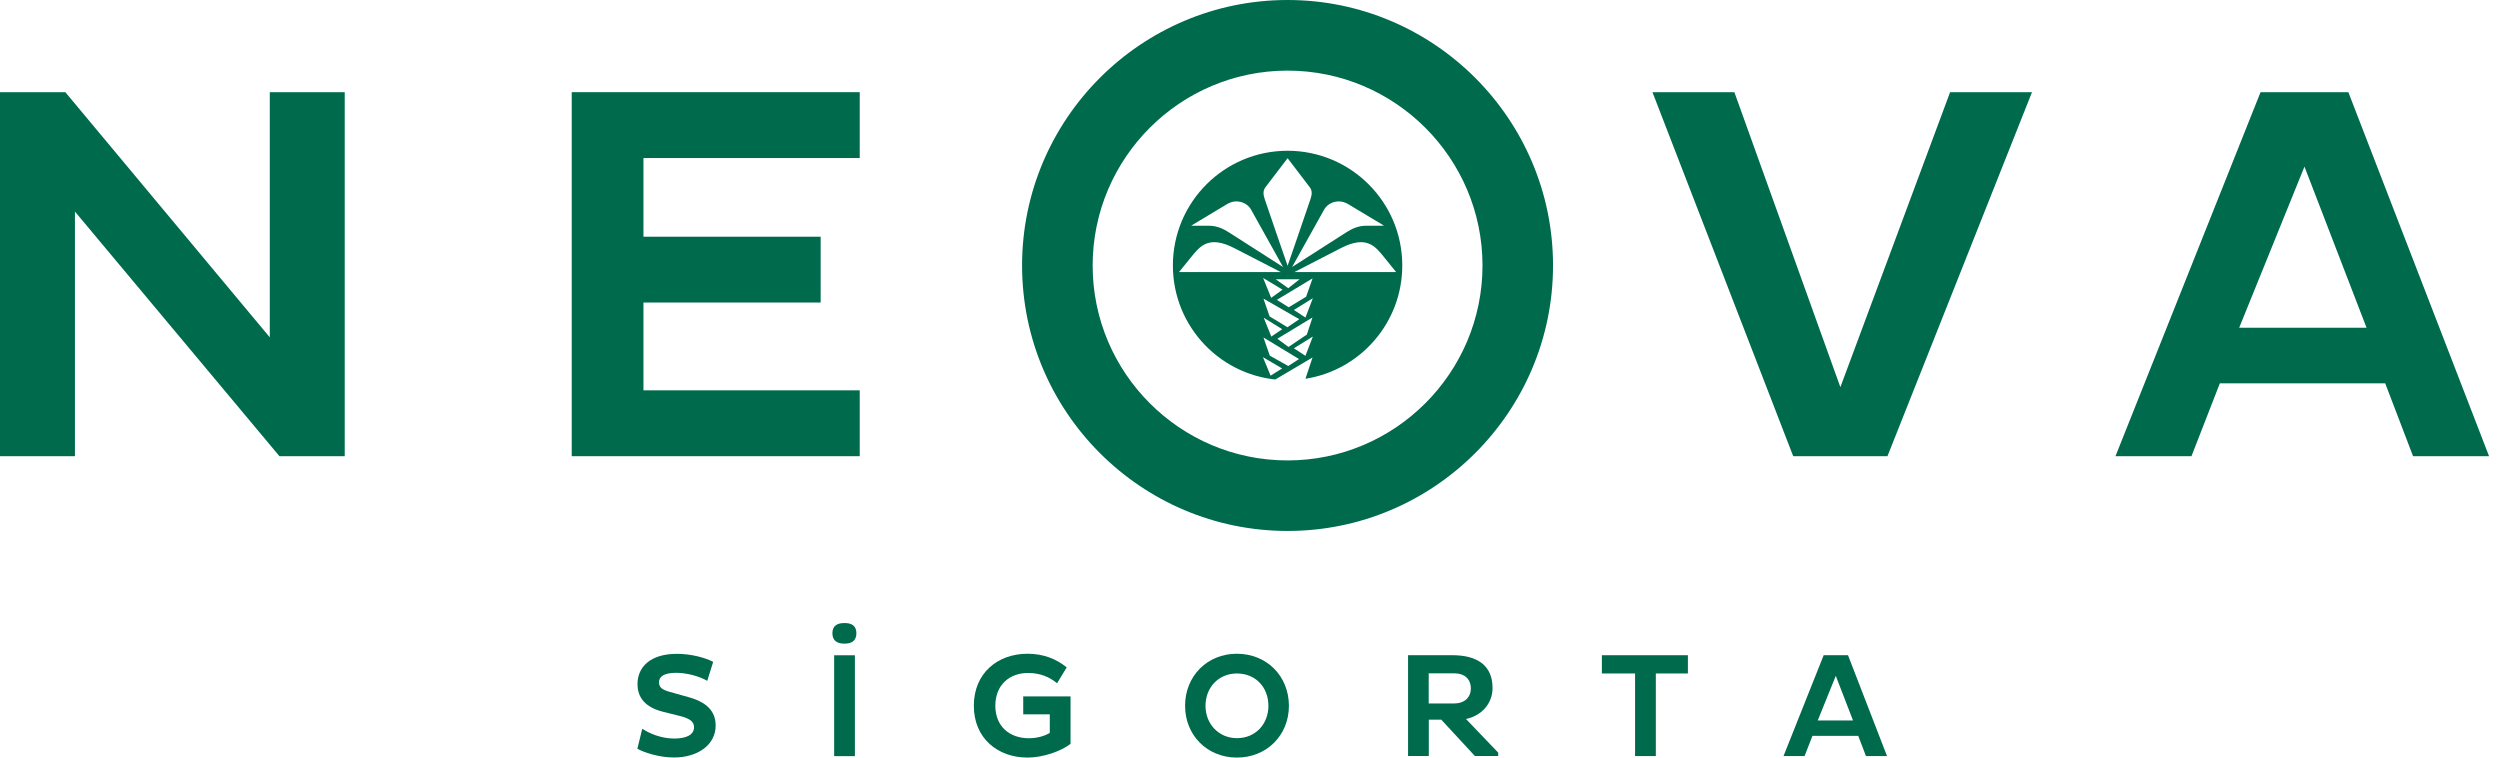
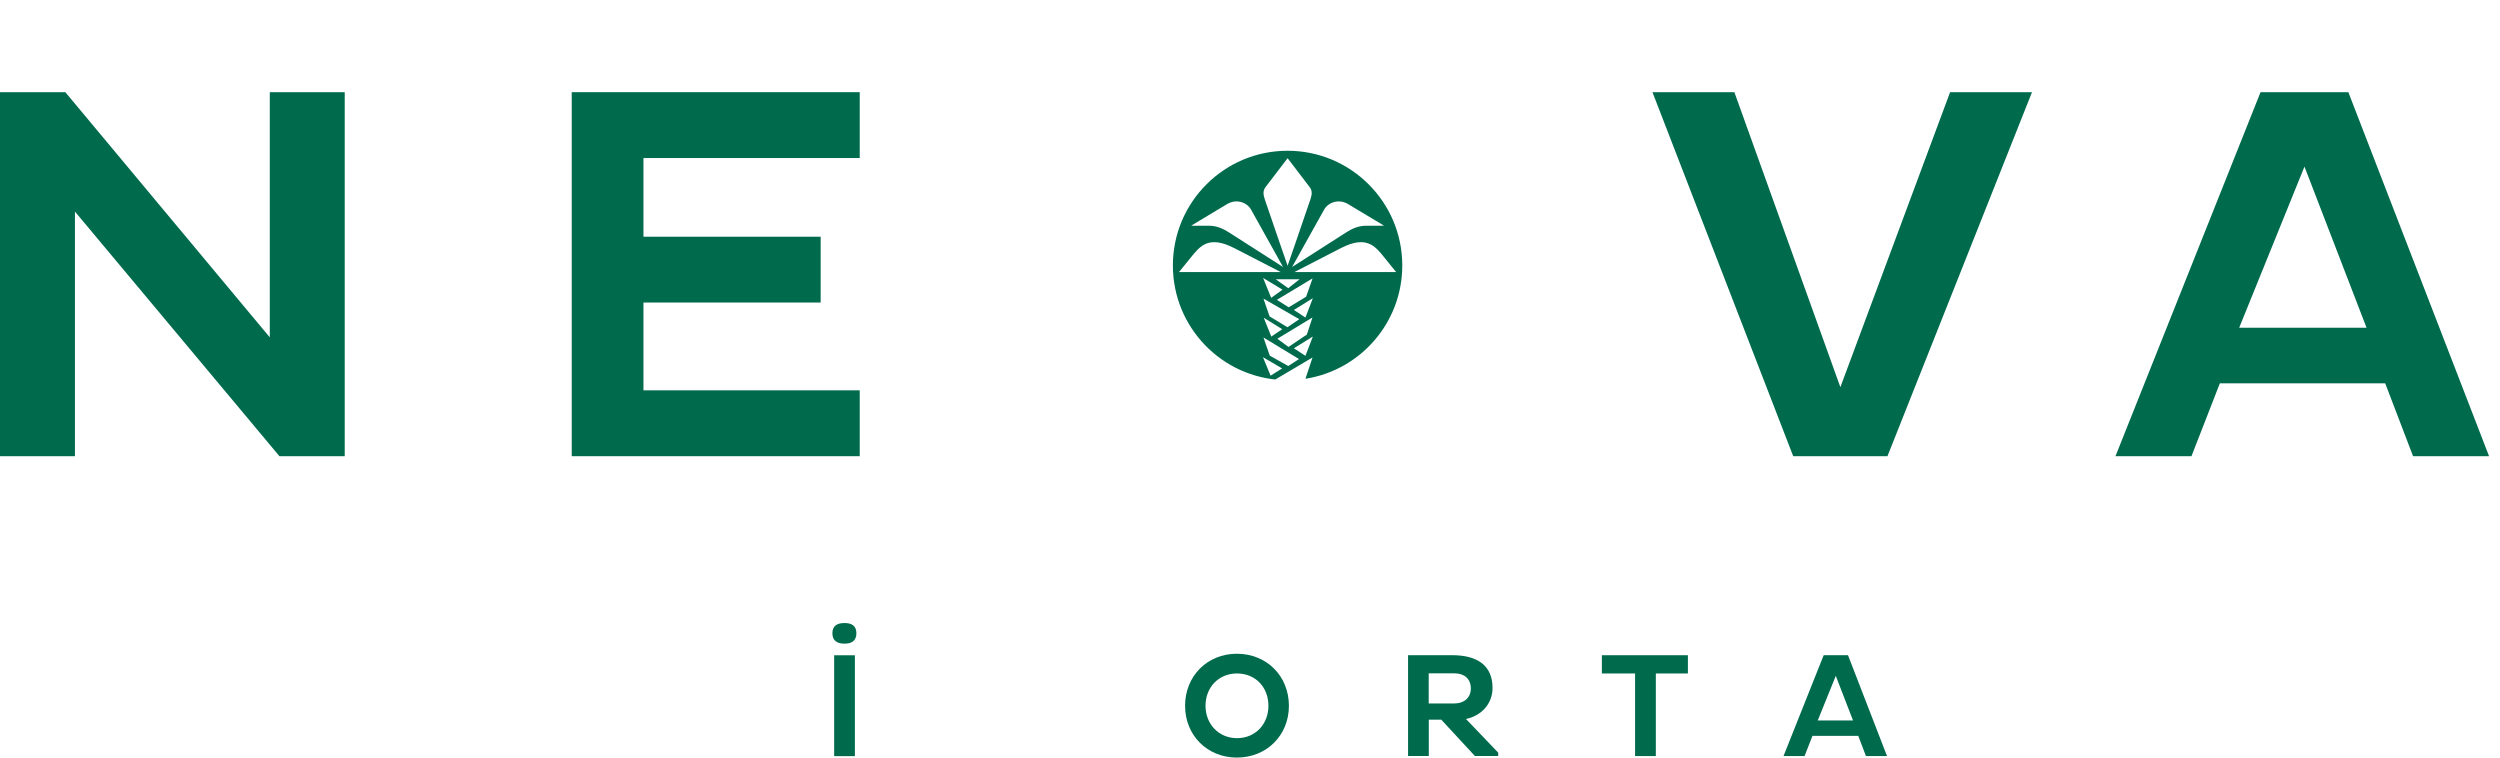
<svg xmlns="http://www.w3.org/2000/svg" width="165" height="50" viewBox="0 0 165 50" fill="none">
-   <path d="M42.389 48.098C42.869 48.413 43.642 48.744 44.503 48.744C45.306 48.744 45.806 48.491 45.806 48C45.806 47.639 45.561 47.433 44.875 47.255L43.779 46.982C42.596 46.688 42.075 46.051 42.075 45.15C42.075 44.042 42.898 43.153 44.68 43.153C45.64 43.153 46.559 43.417 47.071 43.682L46.678 44.935C46.19 44.65 45.355 44.406 44.631 44.406C43.828 44.406 43.494 44.65 43.494 45.031C43.494 45.394 43.738 45.531 44.218 45.668L45.442 46.011C46.646 46.342 47.233 46.941 47.233 47.889C47.233 49.142 46.079 49.994 44.474 49.994C43.506 49.994 42.497 49.663 42.066 49.416L42.389 48.098Z" fill="#006A4D" />
  <path d="M55.74 41.12C56.208 41.12 56.522 41.297 56.522 41.795C56.522 42.295 56.208 42.481 55.74 42.481C55.26 42.481 54.938 42.295 54.938 41.795C54.938 41.294 55.26 41.12 55.74 41.12ZM55.054 43.246H56.423V49.904H55.054V43.246Z" fill="#006A4D" />
-   <path d="M70.659 49.09C70.042 49.578 68.838 50 67.818 50C65.849 50 64.273 48.727 64.273 46.584C64.273 44.42 65.849 43.147 67.818 43.147C68.897 43.147 69.737 43.507 70.403 44.048L69.766 45.095C69.248 44.664 68.629 44.417 67.847 44.417C66.632 44.417 65.692 45.2 65.692 46.581C65.692 47.941 66.632 48.724 67.905 48.724C68.434 48.724 68.923 48.587 69.286 48.372V47.148H67.533V45.964H70.656V49.09H70.659Z" fill="#006A4D" />
  <path d="M81.631 43.147C83.6 43.147 85.068 44.615 85.068 46.584C85.068 48.532 83.6 50 81.631 50C79.683 50 78.215 48.532 78.215 46.584C78.215 44.615 79.683 43.147 81.631 43.147ZM81.64 48.718C82.864 48.718 83.716 47.787 83.716 46.584C83.716 45.359 82.864 44.449 81.64 44.449C80.436 44.449 79.564 45.359 79.564 46.584C79.564 47.787 80.436 48.718 81.64 48.718Z" fill="#006A4D" />
  <path d="M92.926 43.243H95.854C97.488 43.243 98.508 43.908 98.508 45.406C98.508 46.461 97.755 47.246 96.755 47.453L98.881 49.674V49.898H97.345L95.124 47.499H94.301V49.898H92.932V43.243H92.926ZM94.295 44.438V46.427H95.999C96.624 46.427 97.075 46.054 97.075 45.438C97.075 44.784 96.624 44.441 95.999 44.441H94.295V44.438Z" fill="#006A4D" />
  <path d="M109.285 44.449V49.901H107.915V44.449H105.723V43.245H111.401V44.449H109.285Z" fill="#006A4D" />
  <path d="M120.363 43.243H121.968L124.544 49.901H123.154L122.645 48.569H119.621L119.101 49.901H117.711L120.363 43.243ZM119.97 47.552H122.299L121.162 44.606L119.97 47.552Z" fill="#006A4D" />
  <path d="M37.734 30.109H56.742V25.762H42.468V19.967H54.163V15.623H42.468V10.43H56.742V6.083H37.734V30.109Z" fill="#006A4D" />
  <path d="M17.806 22.264L4.312 6.083H0V30.109H4.946V13.963L18.443 30.109H22.752V6.083H17.806V22.264Z" fill="#006A4D" />
  <path fill-rule="evenodd" clip-rule="evenodd" d="M84.979 9.95C80.8 9.95 77.41 13.34 77.41 17.521C77.41 21.608 80.649 24.939 84.697 25.085C84.519 25.078 84.342 25.065 84.168 25.047L86.627 23.593L86.159 24.999C89.78 24.433 92.55 21.301 92.55 17.521C92.55 13.34 89.16 9.95 84.979 9.95ZM83.859 24.794L84.621 24.317L83.356 23.575L83.859 24.794ZM84.627 21.726L83.406 20.97L83.906 22.215L84.627 21.726ZM84.647 19.118L83.365 18.344L83.897 19.659L84.647 19.118ZM86.648 19.682L85.397 20.458L86.159 20.958L86.648 19.682ZM85.735 23.697L83.388 22.273L83.807 23.474L85.025 24.157L85.735 23.697ZM86.624 20.953L84.304 22.357L85.043 22.898L86.252 22.081L86.624 20.953ZM85.752 21.066L83.388 19.708L83.792 20.883L84.973 21.598L85.752 21.066ZM86.63 18.373L84.272 19.79L85.054 20.281L86.203 19.586L86.63 18.373ZM85.773 18.432H84.2L85.025 19.022L85.773 18.432ZM86.648 22.212L85.397 22.988L86.159 23.485L86.648 22.212ZM83.475 13.154C83.717 13.887 84.982 17.542 84.982 17.542C84.982 17.542 86.246 13.884 86.488 13.154C86.587 12.855 86.63 12.599 86.438 12.349L84.982 10.441L83.525 12.349C83.336 12.599 83.377 12.855 83.475 13.154ZM85.427 17.958H92.146L91.381 17.013L91.363 16.989C90.748 16.225 90.175 15.512 88.485 16.382L85.427 17.958ZM87.389 13.841L85.278 17.623L88.84 15.344C89.221 15.1 89.637 14.899 90.16 14.899L91.349 14.896L88.977 13.471C88.363 13.102 87.662 13.349 87.389 13.841ZM78.579 17.013L77.814 17.958H84.534L81.475 16.382C79.789 15.514 79.218 16.221 78.602 16.984C78.594 16.994 78.587 17.003 78.579 17.013ZM81.12 15.344L84.682 17.623L82.574 13.841C82.301 13.349 81.6 13.102 80.987 13.471L78.614 14.896L79.803 14.899C80.326 14.902 80.742 15.102 81.12 15.344Z" fill="#006A4D" />
-   <path d="M84.978 0C75.316 0 67.457 7.859 67.457 17.521C67.457 27.184 75.316 35.043 84.978 35.043C94.641 35.043 102.5 27.184 102.5 17.521C102.5 7.859 94.641 0 84.978 0ZM84.978 30.388C77.884 30.388 72.115 24.616 72.115 17.524C72.115 10.43 77.887 4.661 84.978 4.661C92.073 4.661 97.845 10.433 97.845 17.524C97.845 24.616 92.073 30.388 84.978 30.388Z" fill="#006A4D" />
  <path d="M121.464 25.552L114.468 6.083H109.062L118.352 30.109H124.572L134.112 6.083H128.707L121.464 25.552Z" fill="#006A4D" />
  <path d="M154.991 6.083H149.196L139.621 30.109H144.637L146.509 25.302H157.425L159.262 30.109H164.278L154.991 6.083ZM147.786 21.63L152.095 10.997L156.192 21.63H147.786Z" fill="#006A4D" />
</svg>